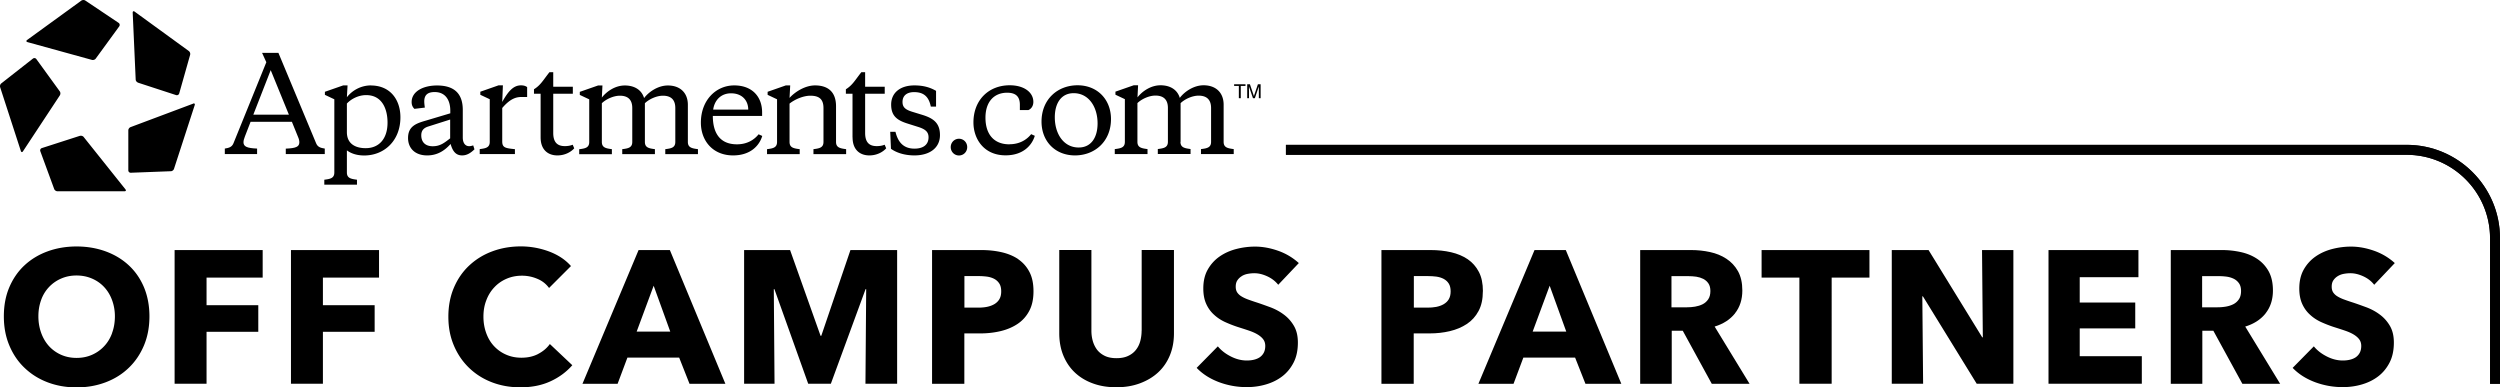
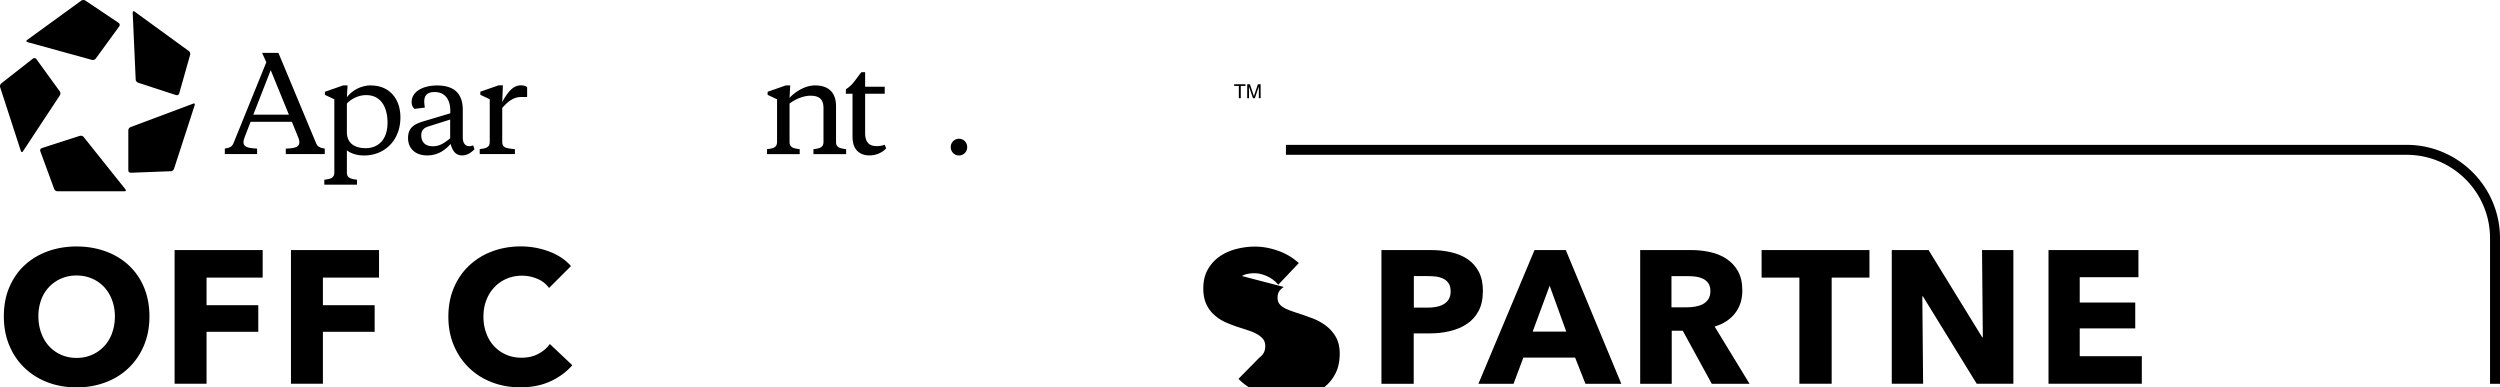
<svg xmlns="http://www.w3.org/2000/svg" data-name="Layer 2" viewBox="0 0 376.42 58.33">
  <g data-name="Layer 1">
-     <path d="M193.62 22.56h168.74c7.35 0 13.31 5.96 13.31 13.31v21.92" style="fill:none;stroke:#231f20;stroke-miterlimit:10;stroke-width:1.5px" />
    <path d="M26.29 57.78h4.81v-7.82h7.79v-4.01H31.1V41.8h8.45v-4.15H26.29v20.13zm29.56-44.92c-1.48 0-2.8.73-3.62 1.78l.1-1.78h-.66l-2.75.96v.46l1.42.67v11.02c0 .88-.64.98-1.51 1.09v.75h4.92v-.75c-.87-.12-1.52-.21-1.52-1.09v-3.33c.61.46 1.48.77 2.61.77 2.99 0 5.45-2.2 5.45-5.75 0-2.64-1.53-4.79-4.45-4.79h.01Zm-.8 9.45c-1.44 0-2.82-.59-2.82-2.41v-4.31c.64-.69 1.74-1.27 2.9-1.27 2.44 0 3.22 2.15 3.22 4.14 0 2.47-1.31 3.85-3.29 3.85h-.01Zm12.79-.65c.3 1.05.75 1.74 1.74 1.74.63 0 1.2-.27 1.86-.92l-.19-.59c-.25.08-.41.12-.61.12-.57 0-.96-.46-.96-1.3v-4.16c0-2.7-1.55-3.68-3.88-3.68-2.12 0-3.82.92-3.82 2.49 0 .46.15.77.42 1.03l1.57-.19c-.06-.38-.09-.73-.09-.92 0-.98.51-1.42 1.57-1.42 1.63 0 2.35 1.23 2.35 2.8v.4l-3.65 1.09c-1.46.42-2.71.84-2.71 2.63 0 1.49 1 2.62 2.88 2.62 1.76 0 2.84-.96 3.54-1.74h-.02Zm-4.41-1.29c0-.73.38-1.11 1.04-1.32L67.78 18v2.83c-.89.69-1.51 1.19-2.63 1.19-1.04 0-1.72-.56-1.72-1.65ZM43.81 57.78h4.81v-7.82h7.79v-4.01h-7.79V41.8h8.45v-4.15H43.81v20.13zm-40.35-35 5.55-8.42c.11-.17.11-.43 0-.59L5.47 8.89a.365.365 0 0 0-.51-.07L.19 12.56c-.16.12-.23.38-.17.57l3.12 9.61c.06.19.21.21.32.04Zm124.91-2.1c0 1.97 1.21 2.72 2.52 2.72 1.18 0 2.07-.54 2.54-1.07l-.23-.54c-.35.14-.73.21-1.2.21-1.16 0-1.74-.61-1.74-1.99v-5.9h2.95v-1.05h-2.95v-2.19h-.57c-.97 1.23-1.33 1.95-2.33 2.57v.67h1v6.57h.01ZM29.1 15.6l-9.44 3.54c-.19.07-.34.29-.34.48v6.03c0 .2.16.36.36.36l6.05-.23c.2 0 .41-.17.47-.36l3.12-9.6c.06-.19-.05-.29-.23-.23Zm115.29 7.81c.69 0 1.24-.55 1.24-1.26s-.55-1.26-1.24-1.26-1.24.56-1.24 1.26.55 1.26 1.24 1.26Zm-24-.95c-.87-.12-1.51-.21-1.51-1.09V15.6c.8-.65 2.1-1.19 3.12-1.19 1.25 0 1.99.44 1.99 1.86v5.1c0 .88-.64.98-1.51 1.09v.75h4.92v-.75c-.87-.12-1.52-.21-1.52-1.09V16c0-2.24-1.3-3.14-3.16-3.14-1.49 0-3.01.96-3.84 1.88l.1-1.88h-.66l-2.74.96v.46l1.42.67v6.42c0 .88-.64.98-1.51 1.09v.75h4.92v-.75h-.02Zm66.14-7.67h.29v-1.85h.71v-.25h-1.71v.25h.71v1.85zm1.52-1.24v-.53l.61 1.77h.28l.6-1.77v1.77h.27v-2.1h-.41l-.6 1.78-.6-1.78h-.41v2.1h.27v-1.24ZM77.51 22.46c-1.4-.15-1.89-.21-1.89-1.17v-5.03c1.27-1.49 2.18-1.66 2.97-1.66h.78v-1.48c-.19-.15-.47-.27-.93-.27-1.15 0-1.93.91-2.82 2.5l.1-2.5h-.66l-2.74.96v.46l1.42.67v6.42c0 .88-.64.98-1.51 1.09v.75h5.3v-.75h-.02ZM20.79 12.45l5.73 1.87c.19.06.4-.05.46-.24l1.65-5.83a.568.568 0 0 0-.19-.56l-8.17-5.94c-.16-.12-.29-.05-.29.15l.45 10.07c0 .2.17.41.36.47Zm-1.4 27.5c-.98-.91-2.14-1.61-3.48-2.1-1.35-.49-2.81-.74-4.38-.74s-3.03.25-4.37.74-2.49 1.19-3.47 2.1-1.74 2.02-2.29 3.31c-.55 1.3-.82 2.75-.82 4.37s.27 3.05.82 4.37 1.31 2.45 2.29 3.38c.98.94 2.13 1.67 3.47 2.18s2.79.77 4.37.77 3.03-.26 4.38-.77 2.51-1.24 3.48-2.18c.98-.94 1.74-2.07 2.29-3.38.55-1.32.82-2.77.82-4.37s-.28-3.07-.82-4.37c-.55-1.3-1.31-2.4-2.29-3.31Zm-2.51 10.2c-.28.77-.68 1.43-1.2 1.98-.51.55-1.12.98-1.82 1.29s-1.48.47-2.33.47-1.63-.16-2.33-.47-1.3-.74-1.81-1.29c-.5-.55-.9-1.21-1.18-1.98-.28-.77-.43-1.61-.43-2.52s.14-1.69.41-2.45a5.482 5.482 0 0 1 3-3.23c.7-.31 1.48-.47 2.33-.47s1.64.16 2.35.47 1.32.74 1.82 1.28.9 1.19 1.18 1.95c.28.76.43 1.57.43 2.45s-.14 1.75-.43 2.52h.01Zm64.16 3.14c-.72.38-1.56.57-2.53.57-.83 0-1.6-.15-2.3-.46-.7-.3-1.3-.73-1.81-1.27s-.9-1.19-1.18-1.95c-.28-.76-.43-1.59-.43-2.5s.14-1.71.43-2.46c.28-.75.68-1.4 1.2-1.95.51-.55 1.12-.98 1.83-1.29s1.49-.47 2.35-.47c.78 0 1.54.15 2.28.46.74.3 1.34.77 1.79 1.39l3.3-3.3c-.85-.97-1.97-1.7-3.34-2.21-1.37-.5-2.77-.75-4.2-.75-1.54 0-2.97.25-4.29.74-1.33.49-2.48 1.2-3.47 2.12s-1.76 2.03-2.32 3.34-.84 2.77-.84 4.38.27 3.01.82 4.32 1.31 2.43 2.28 3.37 2.11 1.67 3.43 2.18 2.75.77 4.31.77c1.71 0 3.21-.3 4.52-.9s2.41-1.41 3.3-2.43l-3.38-3.19c-.44.61-1.01 1.1-1.74 1.48h-.01ZM12.03 20.45 6.29 22.3c-.19.07-.29.27-.22.47l2.09 5.69c.07.19.29.34.49.34h10.1c.2 0 .27-.13.14-.29l-6.29-7.88c-.12-.16-.38-.23-.57-.17ZM4.13 6.34l9.72 2.68c.19.05.44-.03.56-.19l3.55-4.87c.11-.17.07-.39-.09-.51L12.84.08c-.16-.11-.43-.1-.59.01L4.08 6.02c-.16.12-.14.26.06.32h-.01Z" />
    <path d="M43.03 22.37v.83h5.87v-.83c-.61-.1-1.06-.21-1.3-.79L41.92 7.96h-2.46l.64 1.41-4.95 12.21c-.24.58-.69.69-1.3.79v.83h4.86v-.83c-1.5-.06-2.04-.29-2.05-.94 0-.25.08-.54.21-.87l.86-2.22h6.22l.91 2.24c.15.33.22.62.21.87-.01.65-.53.87-2.04.93Zm-4.89-5.1 2.62-6.71 2.74 6.71h-5.36Zm260.41 33.52h-.09l-8.08-13.14h-5.54v20.13h4.72l-.12-13.16h.09l8.1 13.16h5.52V37.65h-4.72l.12 13.14zm-37.32-3.61c.74-.93 1.11-2.08 1.11-3.44 0-1.16-.22-2.12-.65-2.9-.44-.78-1.02-1.4-1.75-1.88s-1.55-.81-2.47-1.01c-.92-.2-1.86-.3-2.83-.3h-7.68v20.14h4.75V49.8h1.66l4.37 7.99h5.69l-5.26-8.62c1.31-.4 2.33-1.06 3.07-1.99h-.01Zm-4.03-2.11c-.22.32-.5.57-.84.74s-.72.29-1.14.36-.83.1-1.23.1h-2.32v-4.69h2.6c.36 0 .74.03 1.13.08.39.06.74.17 1.06.33.31.16.57.39.77.68.2.29.3.68.3 1.15 0 .51-.11.93-.33 1.25Zm8.04-3.27h5.69v15.98h4.86V41.8h5.69v-4.15h-16.24v4.15zm-41.96 2.05c0-1.16-.2-2.13-.61-2.91-.41-.79-.97-1.42-1.68-1.91-.71-.48-1.55-.83-2.5-1.05-.96-.22-1.99-.33-3.09-.33H208v20.14h4.86V50.2h2.42c1.04 0 2.05-.11 3.02-.34.97-.23 1.82-.59 2.56-1.08.74-.49 1.33-1.14 1.76-1.95.44-.81.65-1.8.65-2.97Zm-5.14 1.21c-.19.31-.45.56-.78.75s-.71.32-1.12.4c-.42.08-.85.11-1.31.11h-2.05v-4.75h2.13c.44 0 .86.03 1.27.08.41.06.77.17 1.09.34.32.17.58.41.77.71s.28.69.28 1.17-.09.87-.28 1.18Zm12.91-7.41-8.45 20.14h5.29l1.48-3.95h7.79l1.56 3.95h5.4l-8.36-20.14h-4.72Zm-.28 12.28 2.56-6.91 2.5 6.91h-5.06Zm82.37-.48h8.36v-3.9h-8.36v-3.81h8.84v-4.09h-13.54v20.13h14.05v-4.15h-9.35v-4.18z" />
-     <path d="M362.36 21.81H193.62v1.5h168.74c6.92 0 12.56 5.63 12.56 12.56v21.92h1.5V35.87c0-7.75-6.31-14.06-14.06-14.06ZM186.99 41.56c.27-.16.56-.27.9-.33.33-.06.66-.09.98-.09.63 0 1.28.16 1.95.47s1.22.74 1.64 1.27l3.1-3.27a9.118 9.118 0 0 0-3.11-1.85c-1.19-.42-2.35-.63-3.48-.63-.95 0-1.89.12-2.82.36-.93.24-1.76.61-2.5 1.12s-1.34 1.17-1.79 1.96c-.46.8-.68 1.75-.68 2.87 0 .91.15 1.68.44 2.32.29.64.68 1.18 1.17 1.62.48.45 1.03.81 1.65 1.1.62.28 1.25.53 1.89.74.66.21 1.26.4 1.78.58s.96.38 1.31.6.62.46.81.73c.19.27.28.59.28.97s-.08.74-.23 1.02-.36.51-.61.68c-.26.17-.55.29-.9.37-.34.08-.69.11-1.05.11-.8 0-1.6-.2-2.4-.61-.81-.41-1.46-.92-1.95-1.52l-3.19 3.24c.89.93 2.01 1.64 3.36 2.15 1.35.5 2.74.75 4.18.75.99 0 1.94-.13 2.87-.4.93-.27 1.75-.67 2.47-1.22s1.29-1.25 1.72-2.09c.43-.84.64-1.84.64-3 0-1-.2-1.84-.6-2.52s-.9-1.24-1.51-1.69c-.61-.46-1.28-.82-2.02-1.1-.74-.27-1.45-.53-2.13-.75-.47-.15-.9-.3-1.28-.44s-.71-.3-.98-.47a2.02 2.02 0 0 1-.63-.6c-.14-.23-.21-.51-.21-.85 0-.4.09-.73.27-.98.18-.26.4-.46.67-.62Z" />
-     <path d="M352.02 41.56c.27-.16.56-.27.9-.33.33-.06.66-.09.98-.09.63 0 1.28.16 1.95.47s1.22.74 1.63 1.27l3.1-3.27a9.118 9.118 0 0 0-3.11-1.85c-1.19-.42-2.35-.63-3.48-.63-.95 0-1.89.12-2.82.36s-1.76.61-2.5 1.12-1.34 1.17-1.79 1.96-.68 1.75-.68 2.87c0 .91.15 1.68.44 2.32s.68 1.18 1.17 1.62c.48.45 1.03.81 1.65 1.1.62.28 1.25.53 1.89.74.66.21 1.26.4 1.78.58s.96.38 1.31.6.62.46.81.73c.19.27.28.59.28.97s-.08.74-.23 1.02c-.15.28-.36.51-.61.68-.26.17-.55.29-.9.37-.34.08-.69.11-1.05.11-.8 0-1.6-.2-2.4-.61-.81-.41-1.46-.92-1.95-1.52l-3.19 3.24c.89.93 2.01 1.64 3.36 2.15 1.35.5 2.74.75 4.18.75.99 0 1.94-.13 2.87-.4.93-.27 1.75-.67 2.47-1.22s1.29-1.25 1.72-2.09.64-1.84.64-3c0-1-.2-1.84-.6-2.52s-.9-1.24-1.51-1.69c-.61-.46-1.28-.82-2.02-1.1-.74-.27-1.45-.53-2.13-.75-.47-.15-.9-.3-1.28-.44s-.71-.3-.98-.47a2.02 2.02 0 0 1-.63-.6c-.14-.23-.21-.51-.21-.85 0-.4.09-.73.27-.98.18-.26.4-.46.67-.62Zm-10.9 5.62c.74-.93 1.11-2.08 1.11-3.44 0-1.16-.22-2.12-.65-2.9-.44-.78-1.02-1.4-1.75-1.88s-1.55-.81-2.47-1.01c-.92-.2-1.86-.3-2.83-.3h-7.68v20.14h4.75V49.8h1.66l4.37 7.99h5.69l-5.26-8.62c1.31-.4 2.33-1.06 3.07-1.99h-.01Zm-4.02-2.11c-.22.32-.5.57-.84.74s-.72.29-1.14.36-.83.1-1.23.1h-2.32v-4.69h2.6c.36 0 .74.03 1.13.08.39.06.74.17 1.06.33.31.16.57.39.77.68.2.29.3.68.3 1.15 0 .51-.11.93-.33 1.25ZM96.15 37.65 87.7 57.79h5.29l1.48-3.95h7.79l1.56 3.95h5.4l-8.36-20.14h-4.72.01Zm-.29 12.28 2.56-6.91 2.5 6.91h-5.06Zm18.91-29.46-.55-.25c-.63.79-1.68 1.51-3.26 1.51-2.5 0-3.63-1.63-3.63-4.27h7.42v-.54c0-2.3-1.44-4.06-4.2-4.06s-5.02 2.24-5.02 5.6c0 2.74 1.8 4.94 4.85 4.94 2.67 0 3.98-1.53 4.39-2.93Zm-4.7-6.42c1.7 0 2.59 1.11 2.59 2.45h-5.28c.21-1.44 1.19-2.45 2.69-2.45Zm31.46 6.3c0-1.82-.97-2.55-2.74-3.08l-1.5-.46c-.95-.31-1.4-.65-1.4-1.46 0-1 .72-1.48 1.74-1.48 1.4 0 2.21.63 2.52 2.18h.79v-2.37c-.89-.52-1.91-.82-3.26-.82-2.14 0-3.5 1.11-3.5 2.89s.98 2.4 2.58 2.89l1.33.42c1.08.33 1.72.69 1.72 1.61 0 1.11-.79 1.71-2.12 1.71-1.57 0-2.46-.88-2.86-2.53h-.79l.11 2.55c.78.57 2.01 1 3.54 1 2.31 0 3.84-1.15 3.84-3.05Zm-17.87 30.21h-.11l-4.59-12.91h-6.92v20.13h4.58l-.11-14.25h.09l5.09 14.25h3.41l5.23-14.25h.09l-.11 14.25h4.77V37.65h-7.03l-4.39 12.91zm54.1-29.19v-5.84c.68-.65 1.8-1.13 2.71-1.13 1.21 0 1.88.6 1.88 1.86v5.1c0 .88-.64.98-1.52 1.09v.75h4.93v-.75c-.87-.12-1.52-.21-1.52-1.09v-5.6c0-1.8-1.16-2.92-3.02-2.92-1.48 0-2.88.96-3.58 1.9-.36-1.21-1.42-1.9-2.9-1.9s-2.77.92-3.47 1.82l.09-1.82h-.66l-2.75.96v.46l1.42.67v6.43c0 .88-.64.98-1.52 1.09v.75h4.93v-.75c-.87-.12-1.52-.21-1.52-1.09v-5.84c.68-.65 1.8-1.13 2.71-1.13 1.21 0 1.88.6 1.88 1.86v5.1c0 .88-.65.98-1.52 1.09v.75h4.93v-.75c-.87-.12-1.52-.21-1.52-1.09l.02.02Zm-85.63 1.09c-.87-.12-1.51-.21-1.51-1.09v-5.83c.68-.65 1.8-1.13 2.71-1.13 1.21 0 1.87.59 1.87 1.86v5.1c0 .88-.64.98-1.51 1.09v.75h4.92v-.75c-.87-.12-1.51-.21-1.51-1.09v-5.83c.68-.65 1.8-1.13 2.71-1.13 1.21 0 1.87.59 1.87 1.86v5.1c0 .88-.64.98-1.51 1.09v.75h4.92v-.75c-.87-.12-1.52-.21-1.52-1.09v-5.59c0-1.8-1.16-2.91-3.01-2.91-1.48 0-2.88.96-3.58 1.9-.36-1.21-1.42-1.9-2.9-1.9s-2.76.92-3.46 1.82l.09-1.82h-.66l-2.75.96v.46l1.42.67v6.42c0 .88-.64.98-1.51 1.09v.75h4.92v-.75ZM85.04 22c-1.15 0-1.74-.61-1.74-1.99v-5.9h2.95v-1.05H83.3v-2.19h-.57c-.97 1.23-1.33 1.95-2.33 2.57v.67h1v6.57c0 1.97 1.21 2.72 2.52 2.72 1.18 0 2.07-.54 2.54-1.07l-.23-.54c-.35.14-.73.21-1.2.21h.01Zm82.24-4.07c0-2.95-2.05-5.09-5.04-5.09s-5.42 2.11-5.42 5.47c0 2.96 2.05 5.09 5.04 5.09s5.42-2.11 5.42-5.47Zm-8.46-.27c0-2.09.95-3.63 2.84-3.63 2.27 0 3.6 2.07 3.6 4.55 0 2.09-.95 3.63-2.84 3.63-2.28 0-3.6-2.07-3.6-4.55Zm13.07 32.13c0 .55-.07 1.07-.2 1.56s-.35.94-.65 1.32c-.3.39-.7.7-1.18.92-.48.23-1.07.34-1.75.34s-1.27-.11-1.75-.34c-.48-.23-.87-.54-1.17-.92-.29-.39-.51-.83-.65-1.32s-.21-1.01-.21-1.56V37.64h-4.84v12.54c0 1.21.2 2.32.6 3.31s.97 1.85 1.71 2.56 1.64 1.27 2.7 1.66c1.06.4 2.26.6 3.58.6s2.5-.2 3.57-.6 1.99-.95 2.75-1.66 1.34-1.56 1.75-2.56.61-2.1.61-3.31V37.64h-4.86v12.15h-.01Zm-19.91-28.06c-2.35 0-3.6-1.54-3.6-4.01s1.36-3.76 3.26-3.76c1.36 0 1.92.63 1.92 1.82v.79h1.29c.44-.19.74-.63.74-1.23 0-1.42-1.37-2.5-3.56-2.5-3.15 0-5.46 2.21-5.46 5.6 0 2.46 1.56 4.95 4.84 4.95 2.67 0 3.98-1.54 4.4-2.94l-.55-.25c-.62.79-1.69 1.52-3.26 1.52h-.02Zm1.35 17.3c-.71-.48-1.55-.83-2.5-1.05-.96-.22-1.99-.33-3.09-.33h-7.4v20.14h4.86V50.2h2.42c1.04 0 2.05-.11 3.02-.34.97-.23 1.82-.59 2.56-1.08.74-.49 1.33-1.14 1.76-1.95.44-.81.65-1.8.65-2.97s-.2-2.13-.61-2.91c-.41-.79-.97-1.42-1.68-1.91Zm-2.86 6.03c-.19.31-.45.56-.78.75s-.71.32-1.12.4c-.42.08-.85.11-1.31.11h-2.05v-4.75h2.13c.44 0 .86.03 1.27.08.41.06.77.17 1.09.34.32.17.58.41.77.71s.28.69.28 1.17-.09.87-.28 1.18Z" />
+     <path d="M362.36 21.81H193.62v1.5h168.74c6.92 0 12.56 5.63 12.56 12.56v21.92h1.5V35.87c0-7.75-6.31-14.06-14.06-14.06ZM186.99 41.56c.27-.16.56-.27.9-.33.33-.06.66-.09.98-.09.63 0 1.28.16 1.95.47s1.22.74 1.64 1.27l3.1-3.27a9.118 9.118 0 0 0-3.11-1.85c-1.19-.42-2.35-.63-3.48-.63-.95 0-1.89.12-2.82.36-.93.24-1.76.61-2.5 1.12s-1.34 1.17-1.79 1.96c-.46.8-.68 1.75-.68 2.87 0 .91.15 1.68.44 2.32.29.64.68 1.18 1.17 1.62.48.45 1.03.81 1.65 1.1.62.28 1.25.53 1.89.74.66.21 1.26.4 1.78.58s.96.38 1.31.6.62.46.81.73c.19.27.28.59.28.97s-.08.74-.23 1.02-.36.51-.61.68l-3.19 3.24c.89.93 2.01 1.64 3.36 2.15 1.35.5 2.74.75 4.18.75.99 0 1.94-.13 2.87-.4.93-.27 1.75-.67 2.47-1.22s1.29-1.25 1.72-2.09c.43-.84.64-1.84.64-3 0-1-.2-1.84-.6-2.52s-.9-1.24-1.51-1.69c-.61-.46-1.28-.82-2.02-1.1-.74-.27-1.45-.53-2.13-.75-.47-.15-.9-.3-1.28-.44s-.71-.3-.98-.47a2.02 2.02 0 0 1-.63-.6c-.14-.23-.21-.51-.21-.85 0-.4.09-.73.27-.98.18-.26.4-.46.67-.62Z" />
  </g>
</svg>